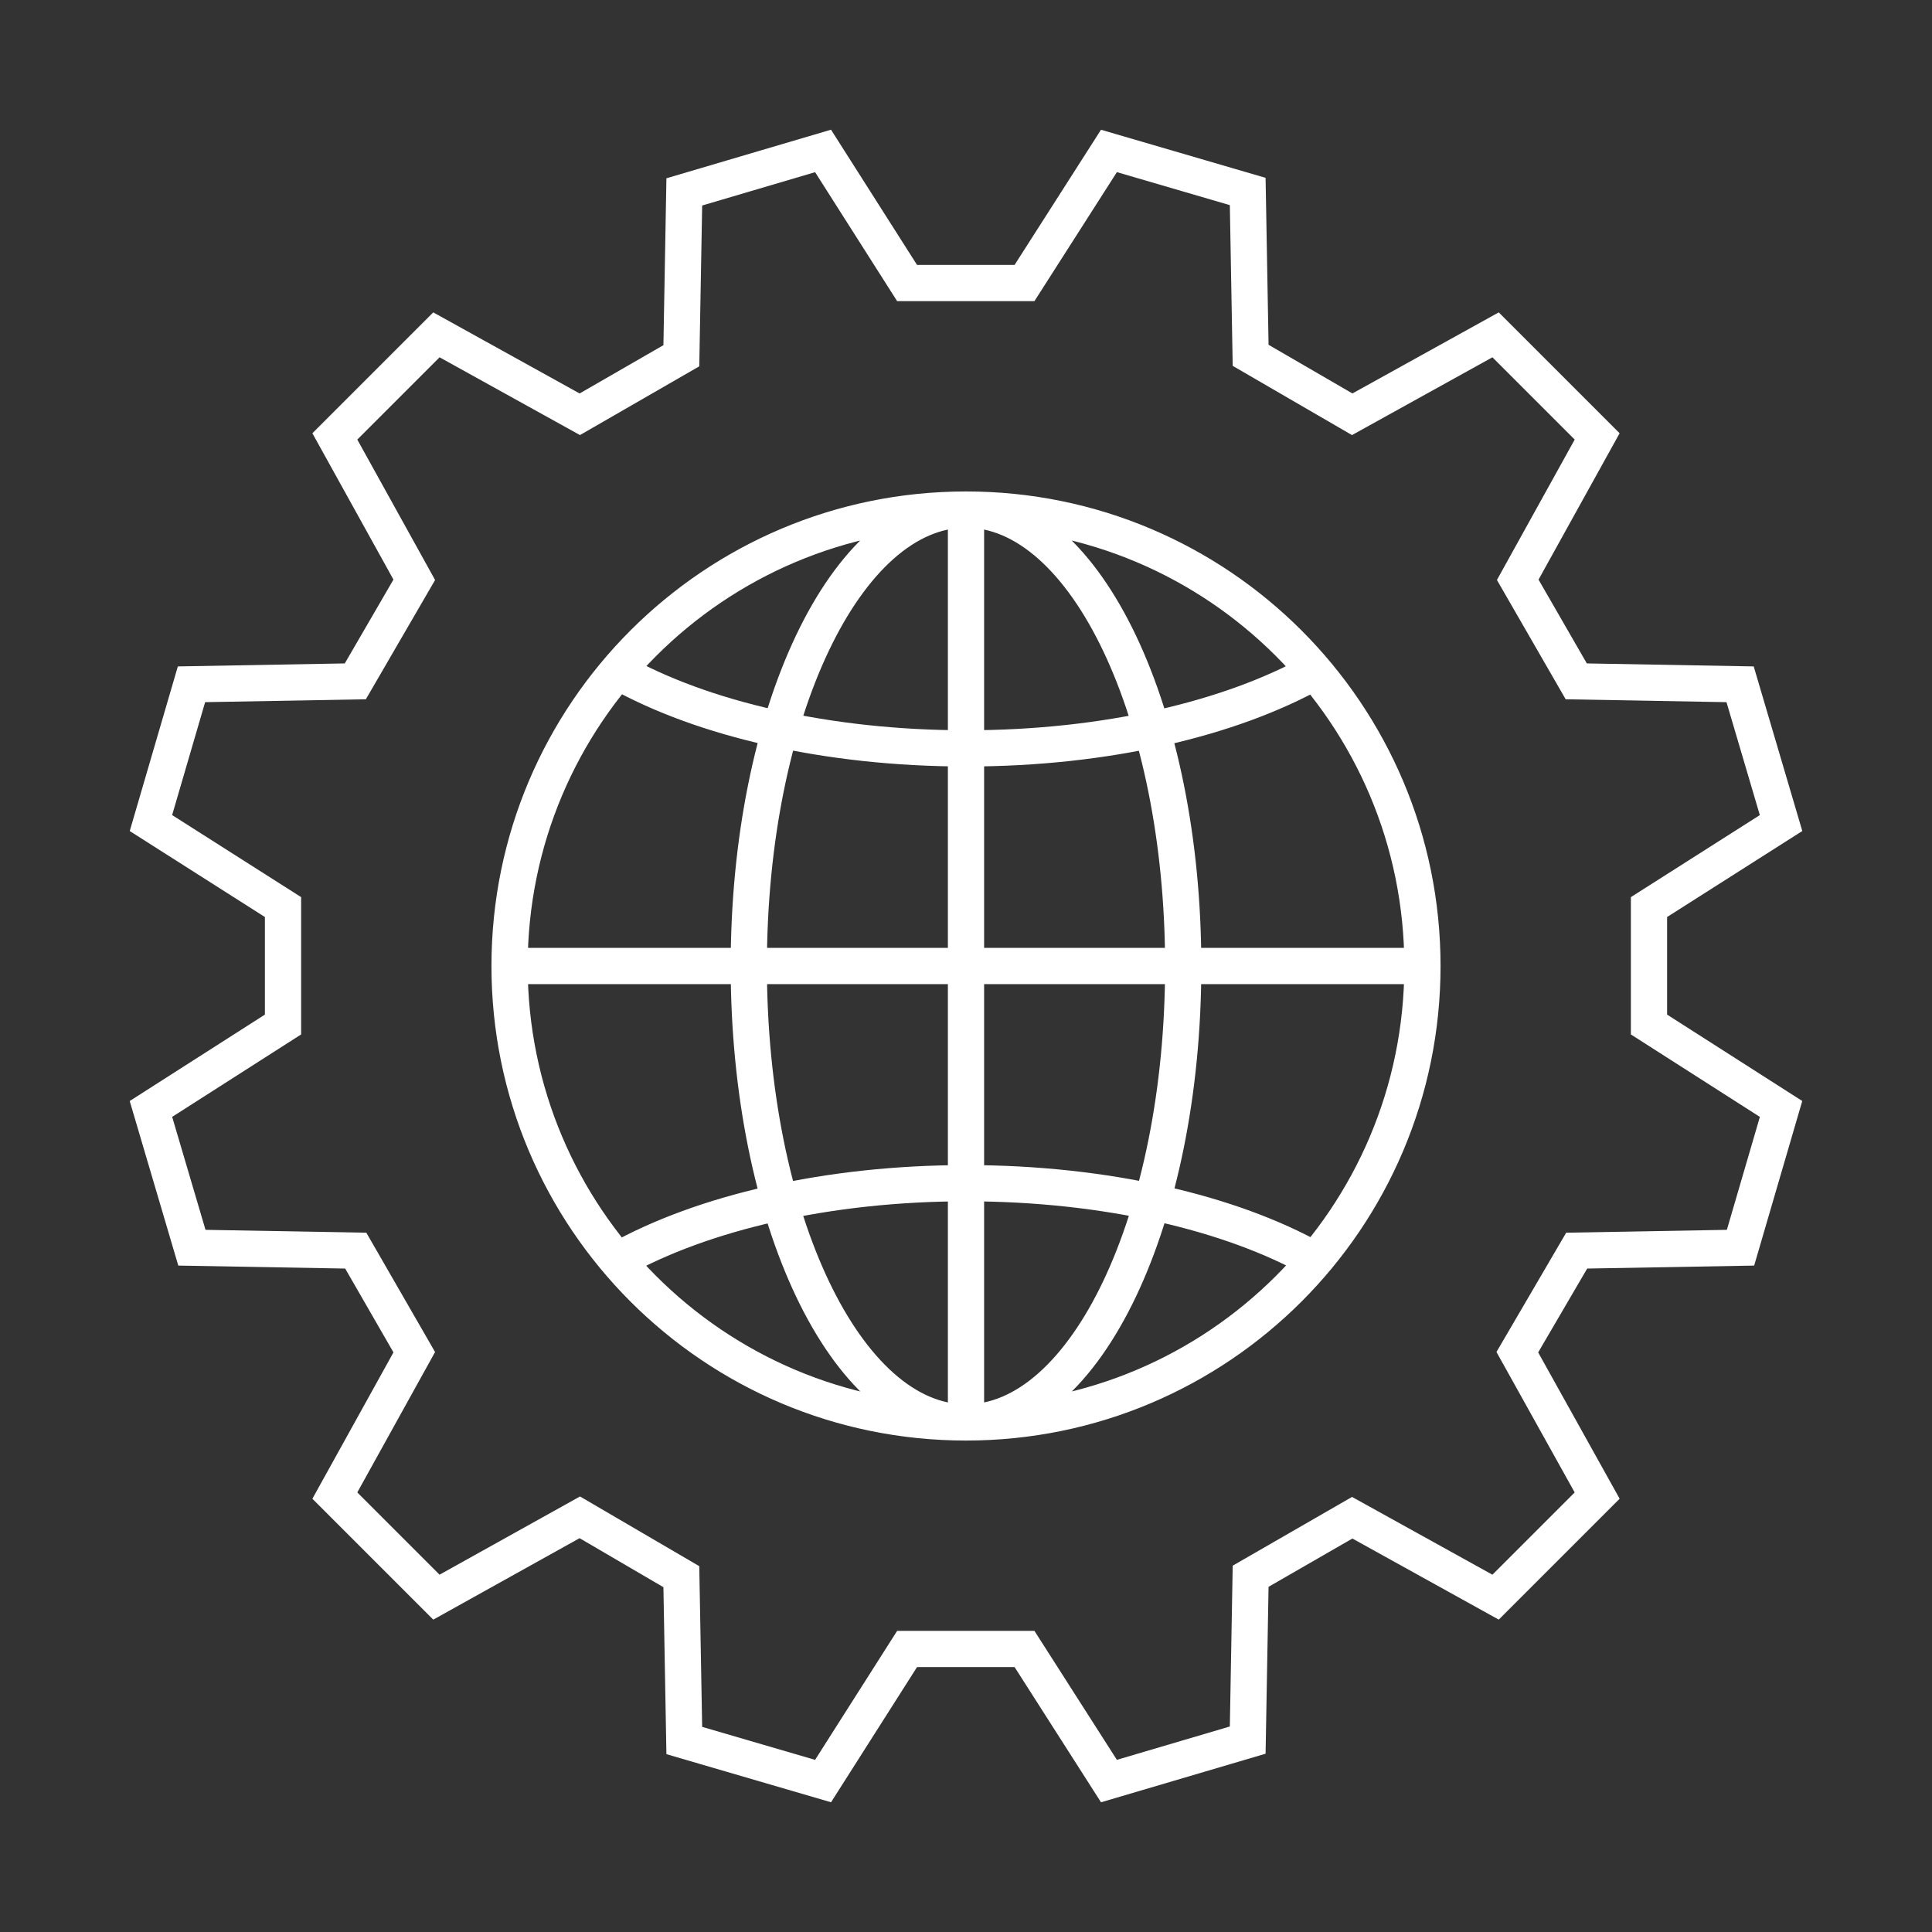
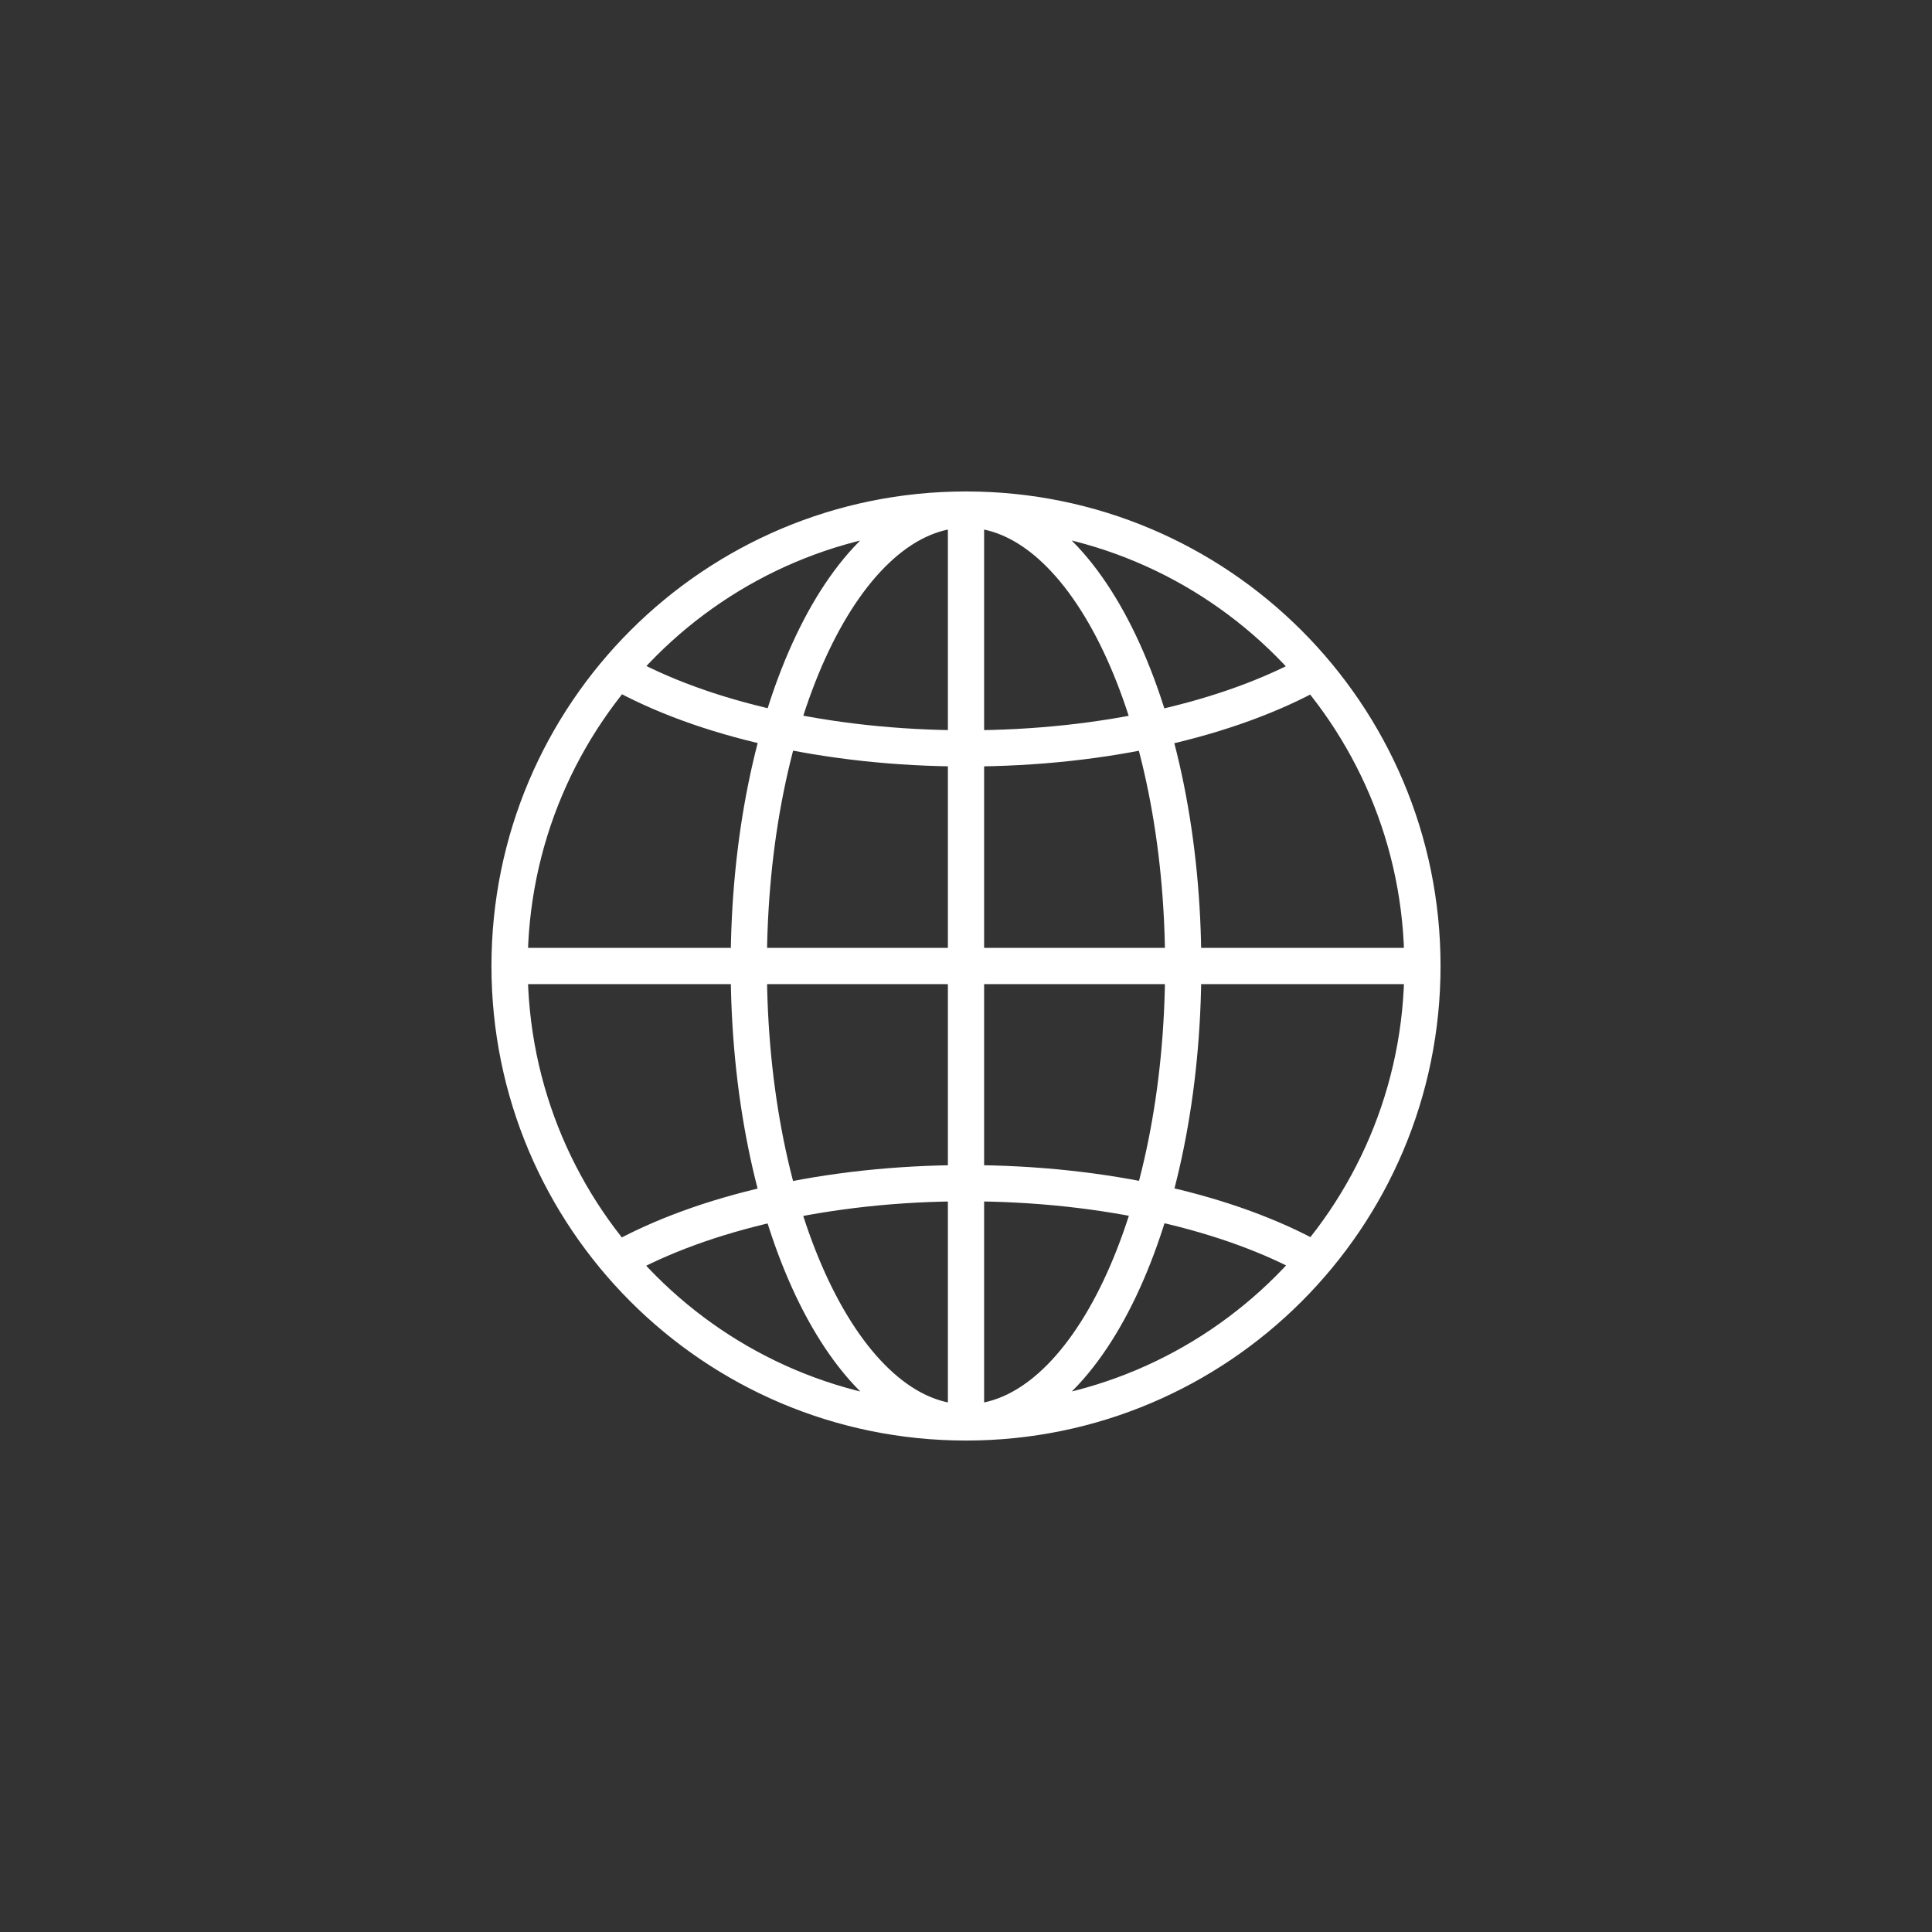
<svg xmlns="http://www.w3.org/2000/svg" width="80" height="80" viewBox="0 0 80 80" fill="none">
  <rect x="0" y="0" width="80" height="80" fill="#333333" stroke="none" />
-   <path d="M11.719 37.56L6.25 34.081L7.929 28.335L14.713 28.213L17.154 24.008L13.865 18.071L18.071 13.865L24.008 17.154L28.213 14.731L28.335 7.946L34.081 6.25L37.56 11.719H42.423L45.919 6.25L51.665 7.929L51.786 14.713L55.992 17.154L61.929 13.865L66.135 18.071L62.846 24.008L65.269 28.213L72.054 28.335L73.75 34.081L68.281 37.56V42.423L73.75 45.919L72.071 51.665L65.287 51.786L62.829 55.992L66.135 61.929L61.929 66.135L55.992 62.846L51.786 65.269L51.665 72.054L45.919 73.75L42.423 68.281H37.56L34.081 73.75L28.335 72.071L28.213 65.287L24.008 62.829L18.071 66.135L13.865 61.929L17.154 55.992L14.731 51.786L7.946 51.665L6.25 45.919L11.719 42.423V37.56Z" stroke="white" stroke-width="1.5" stroke-miterlimit="10" />
  <path d="M40 21.1V58.9M58.9 40H21.1M25.606 27.816C29.065 29.757 34.246 30.989 40.017 30.989C45.788 30.989 50.952 29.757 54.428 27.816M54.428 52.167C50.969 50.226 45.788 48.994 40.017 48.994C34.246 48.994 29.082 50.226 25.606 52.167M58.9 40C58.9 50.446 50.429 58.9 40 58.9C29.554 58.9 21.1 50.429 21.1 40C21.1 29.554 29.571 21.1 40 21.1C50.446 21.1 58.9 29.571 58.9 40ZM40 21.1C35.022 21.1 31.006 29.571 31.006 40C31.006 50.446 35.039 58.9 40 58.9C44.978 58.9 48.994 50.429 48.994 40C48.994 29.554 44.961 21.1 40 21.1V21.1Z" stroke="white" stroke-width="1.5" stroke-miterlimit="10" />
</svg>